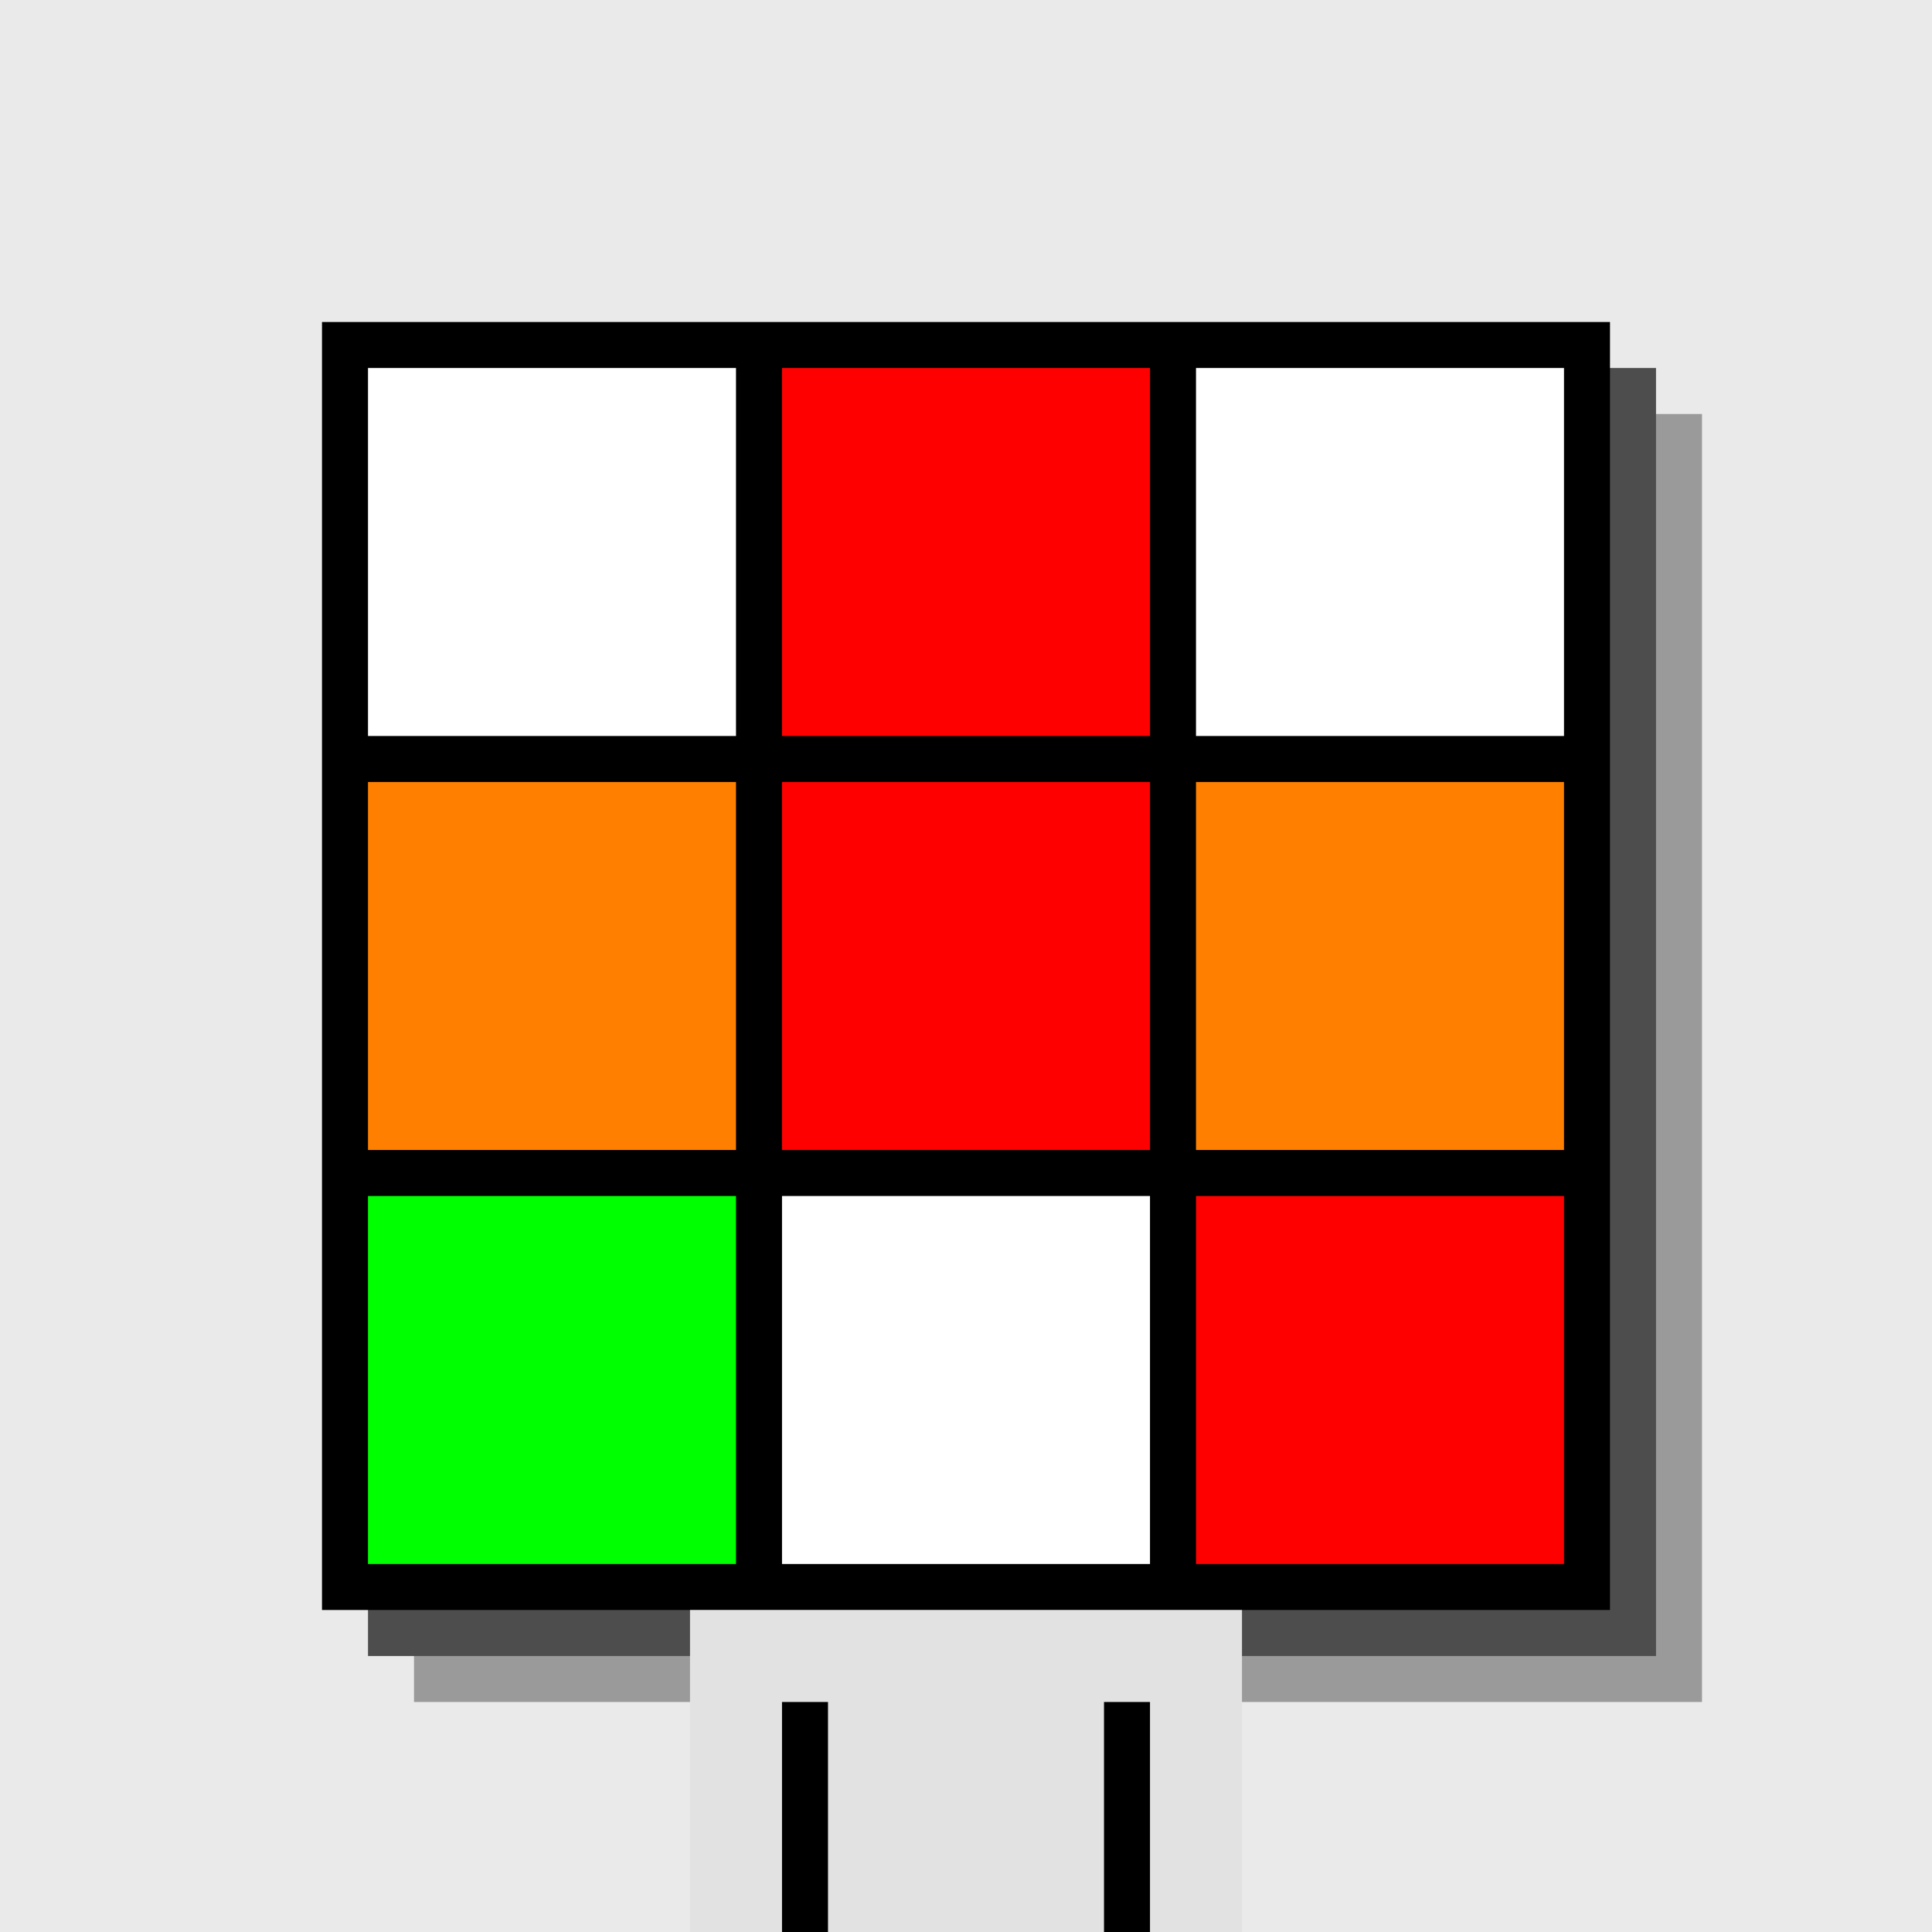
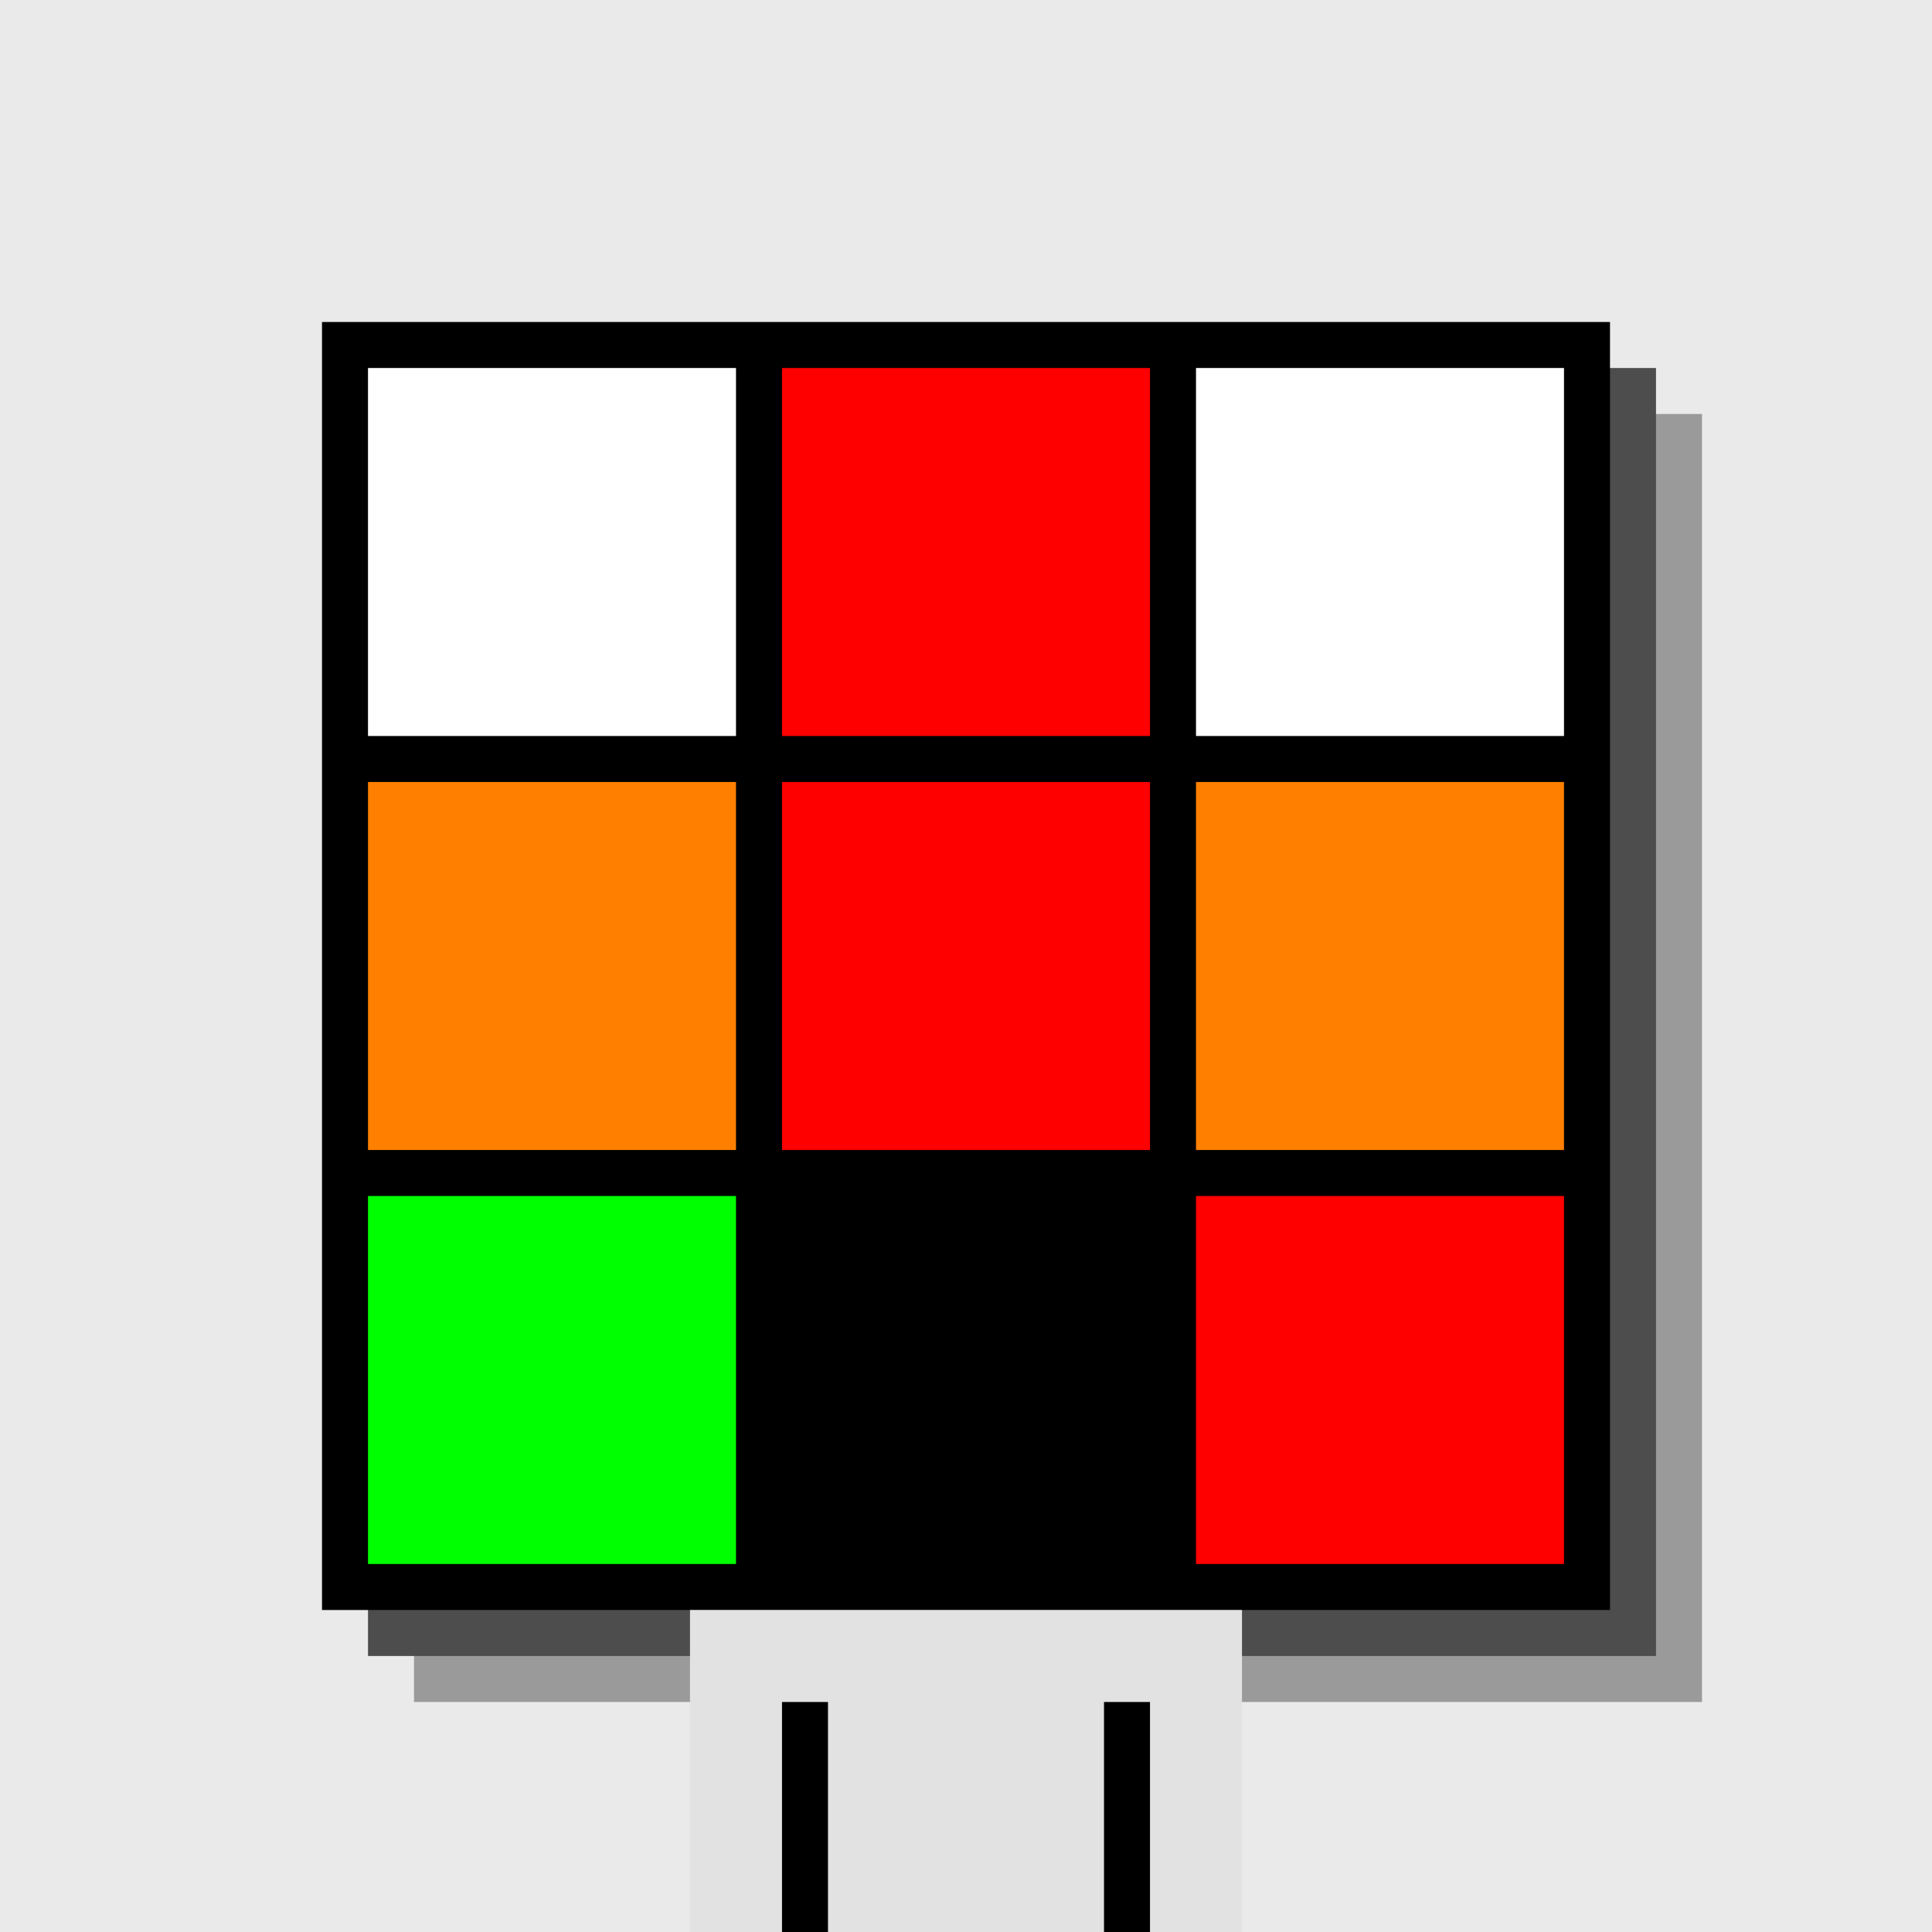
<svg xmlns="http://www.w3.org/2000/svg" width="420" height="420">
  <rect width="420" height="420" x="0" y="0" fill="rgb(234,234,234)" />
  <rect width="280" height="280" x="90" y="90" fill="rgb(154,154,154)" />
  <rect width="280" height="280" x="80" y="80" fill="rgb(77,77,77)" />
  <rect width="280" height="280" x="70" y="70" fill="#000000" />
  <rect width="120" height="70" x="150" y="350" fill="rgb(226,226,226)" />
  <rect width="10" height="50" x="170" y="370" fill="#000000" />
  <rect width="10" height="50" x="240" y="370" fill="#000000" />
  <rect width="80" height="80" x="80" y="80" fill="#ffffff" />
  <rect width="80" height="80" x="170" y="80" fill="#ff0000" />
  <rect width="80" height="80" x="260" y="80" fill="#ffffff" />
  <rect width="80" height="80" x="80" y="170" fill="#ff8000" />
  <rect width="80" height="80" x="170" y="170" fill="#ff0000" />
  <rect width="80" height="80" x="260" y="170" fill="#ff8000" />
  <rect width="80" height="80" x="80" y="260" fill="#00ff00" />
-   <rect width="80" height="80" x="170" y="260" fill="#ffffff" />
  <rect width="80" height="80" x="260" y="260" fill="#ff0000" />
</svg>